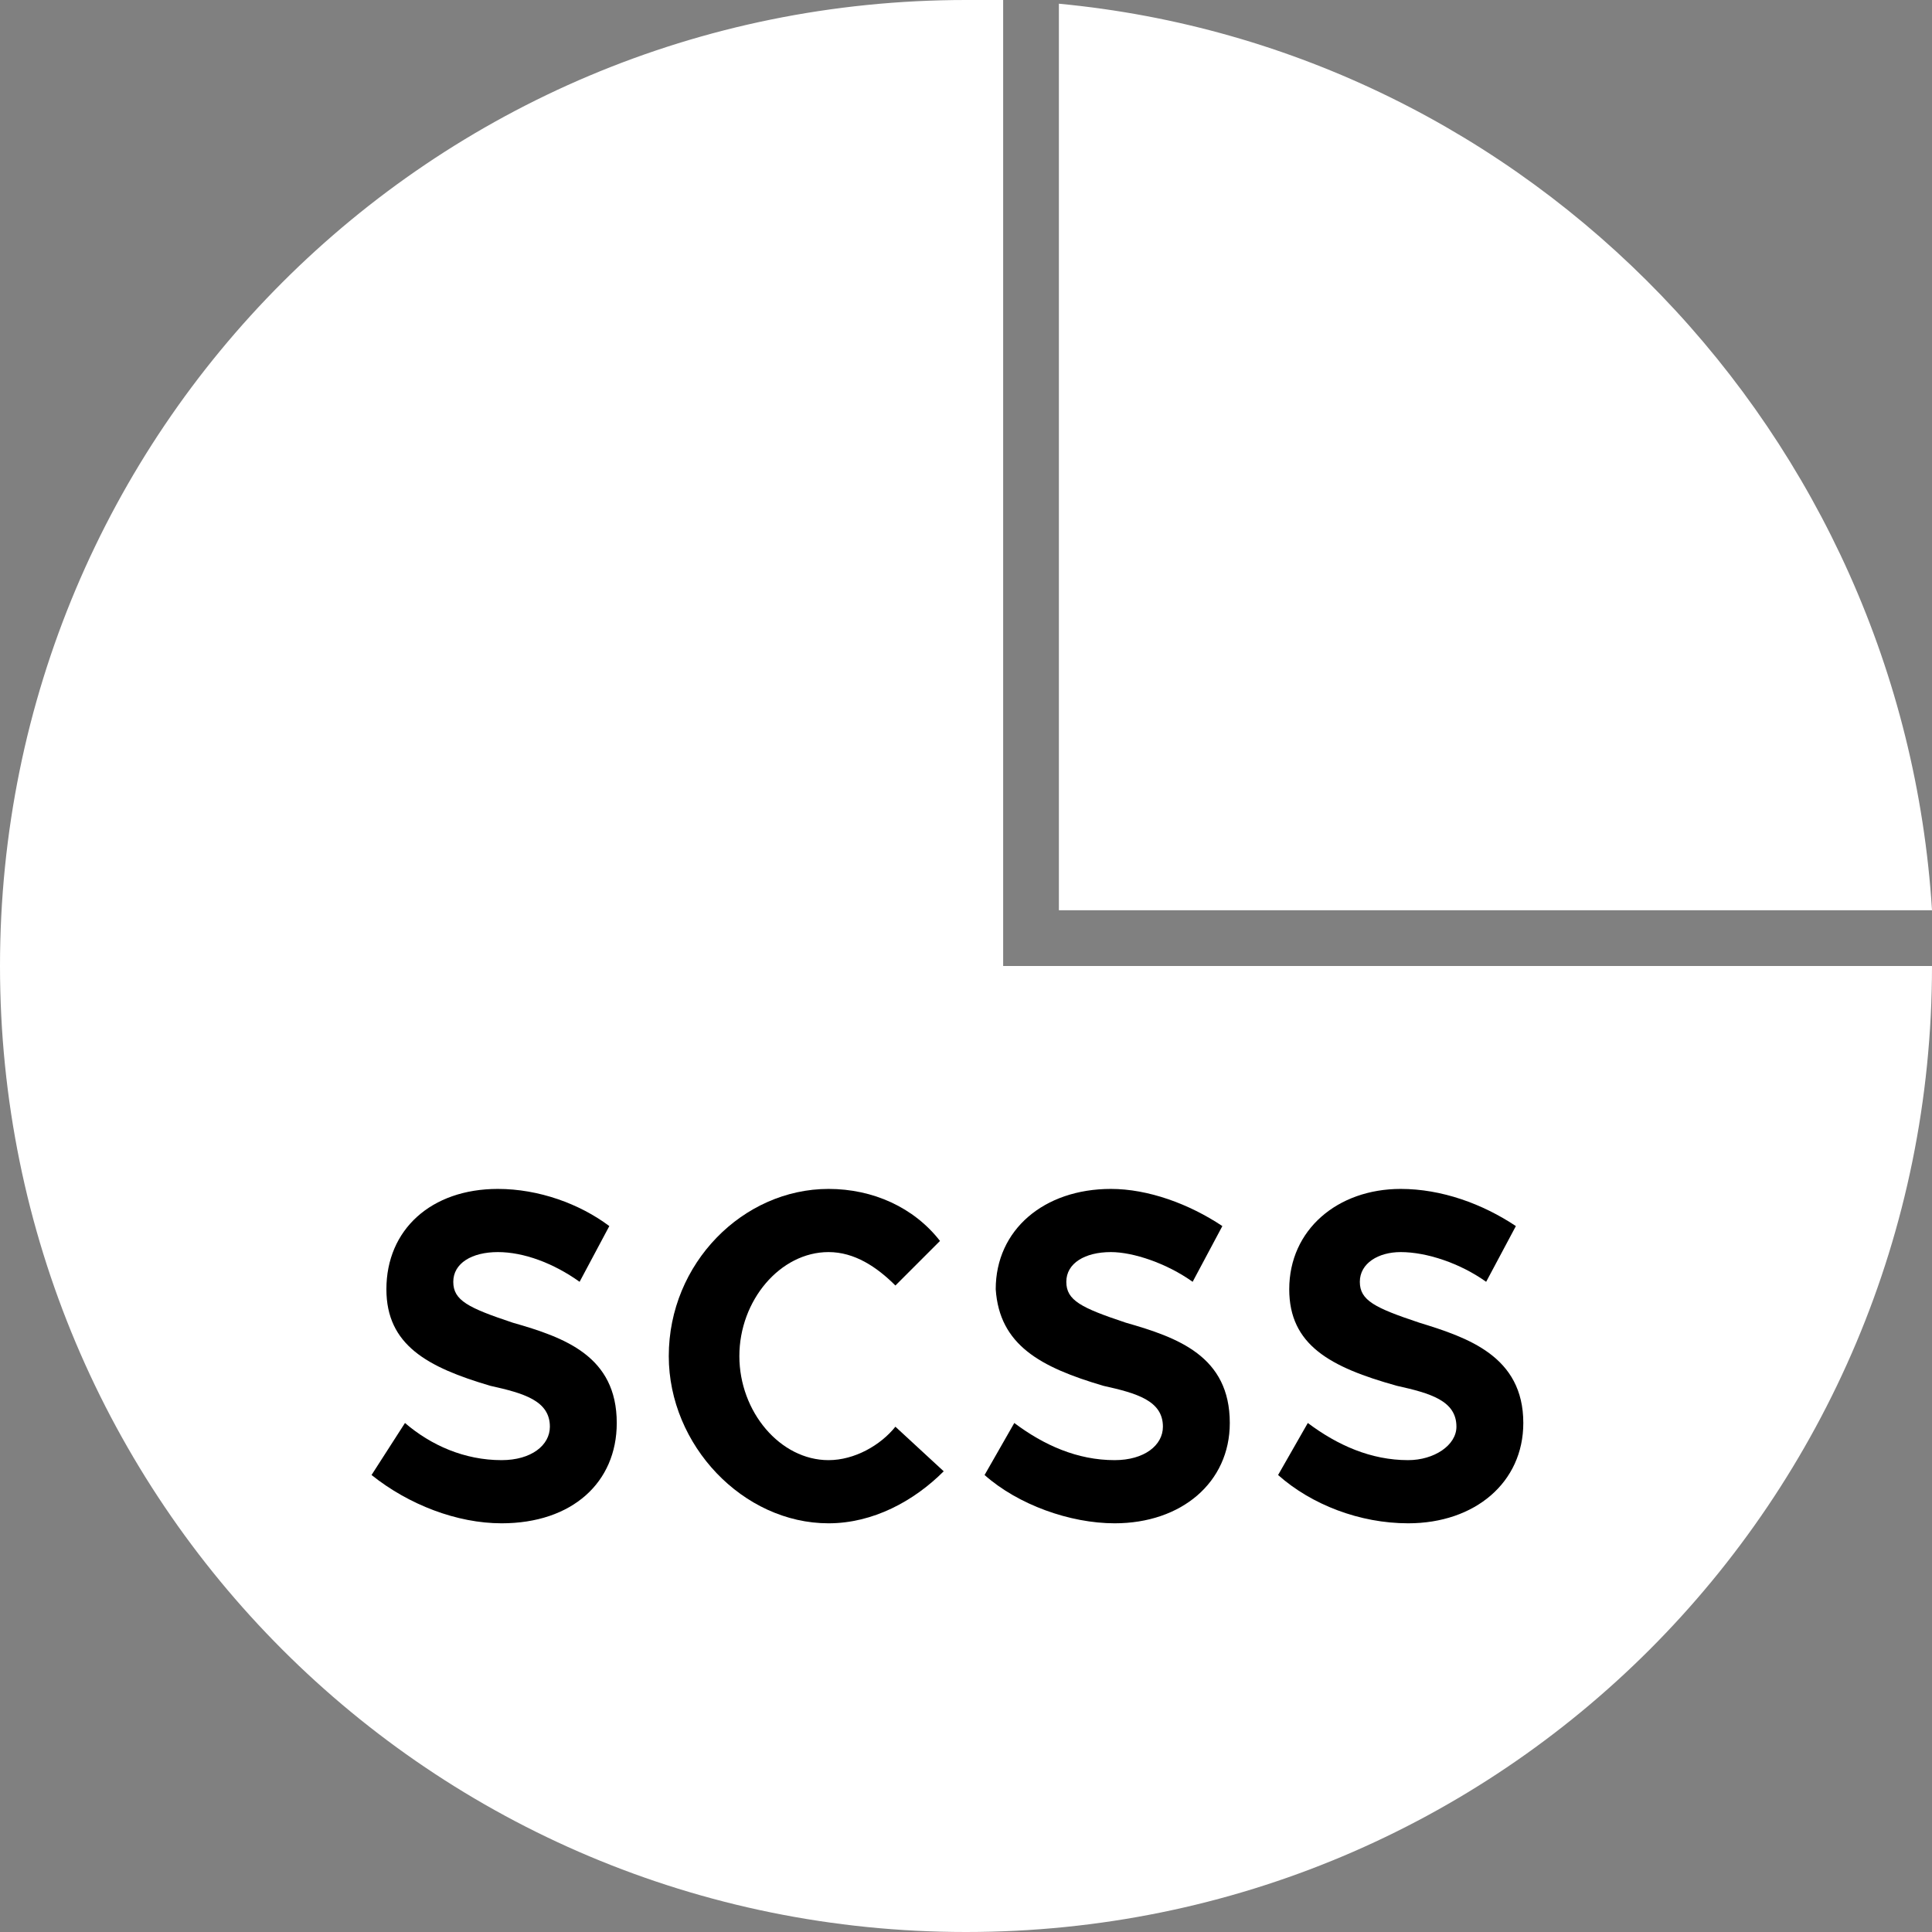
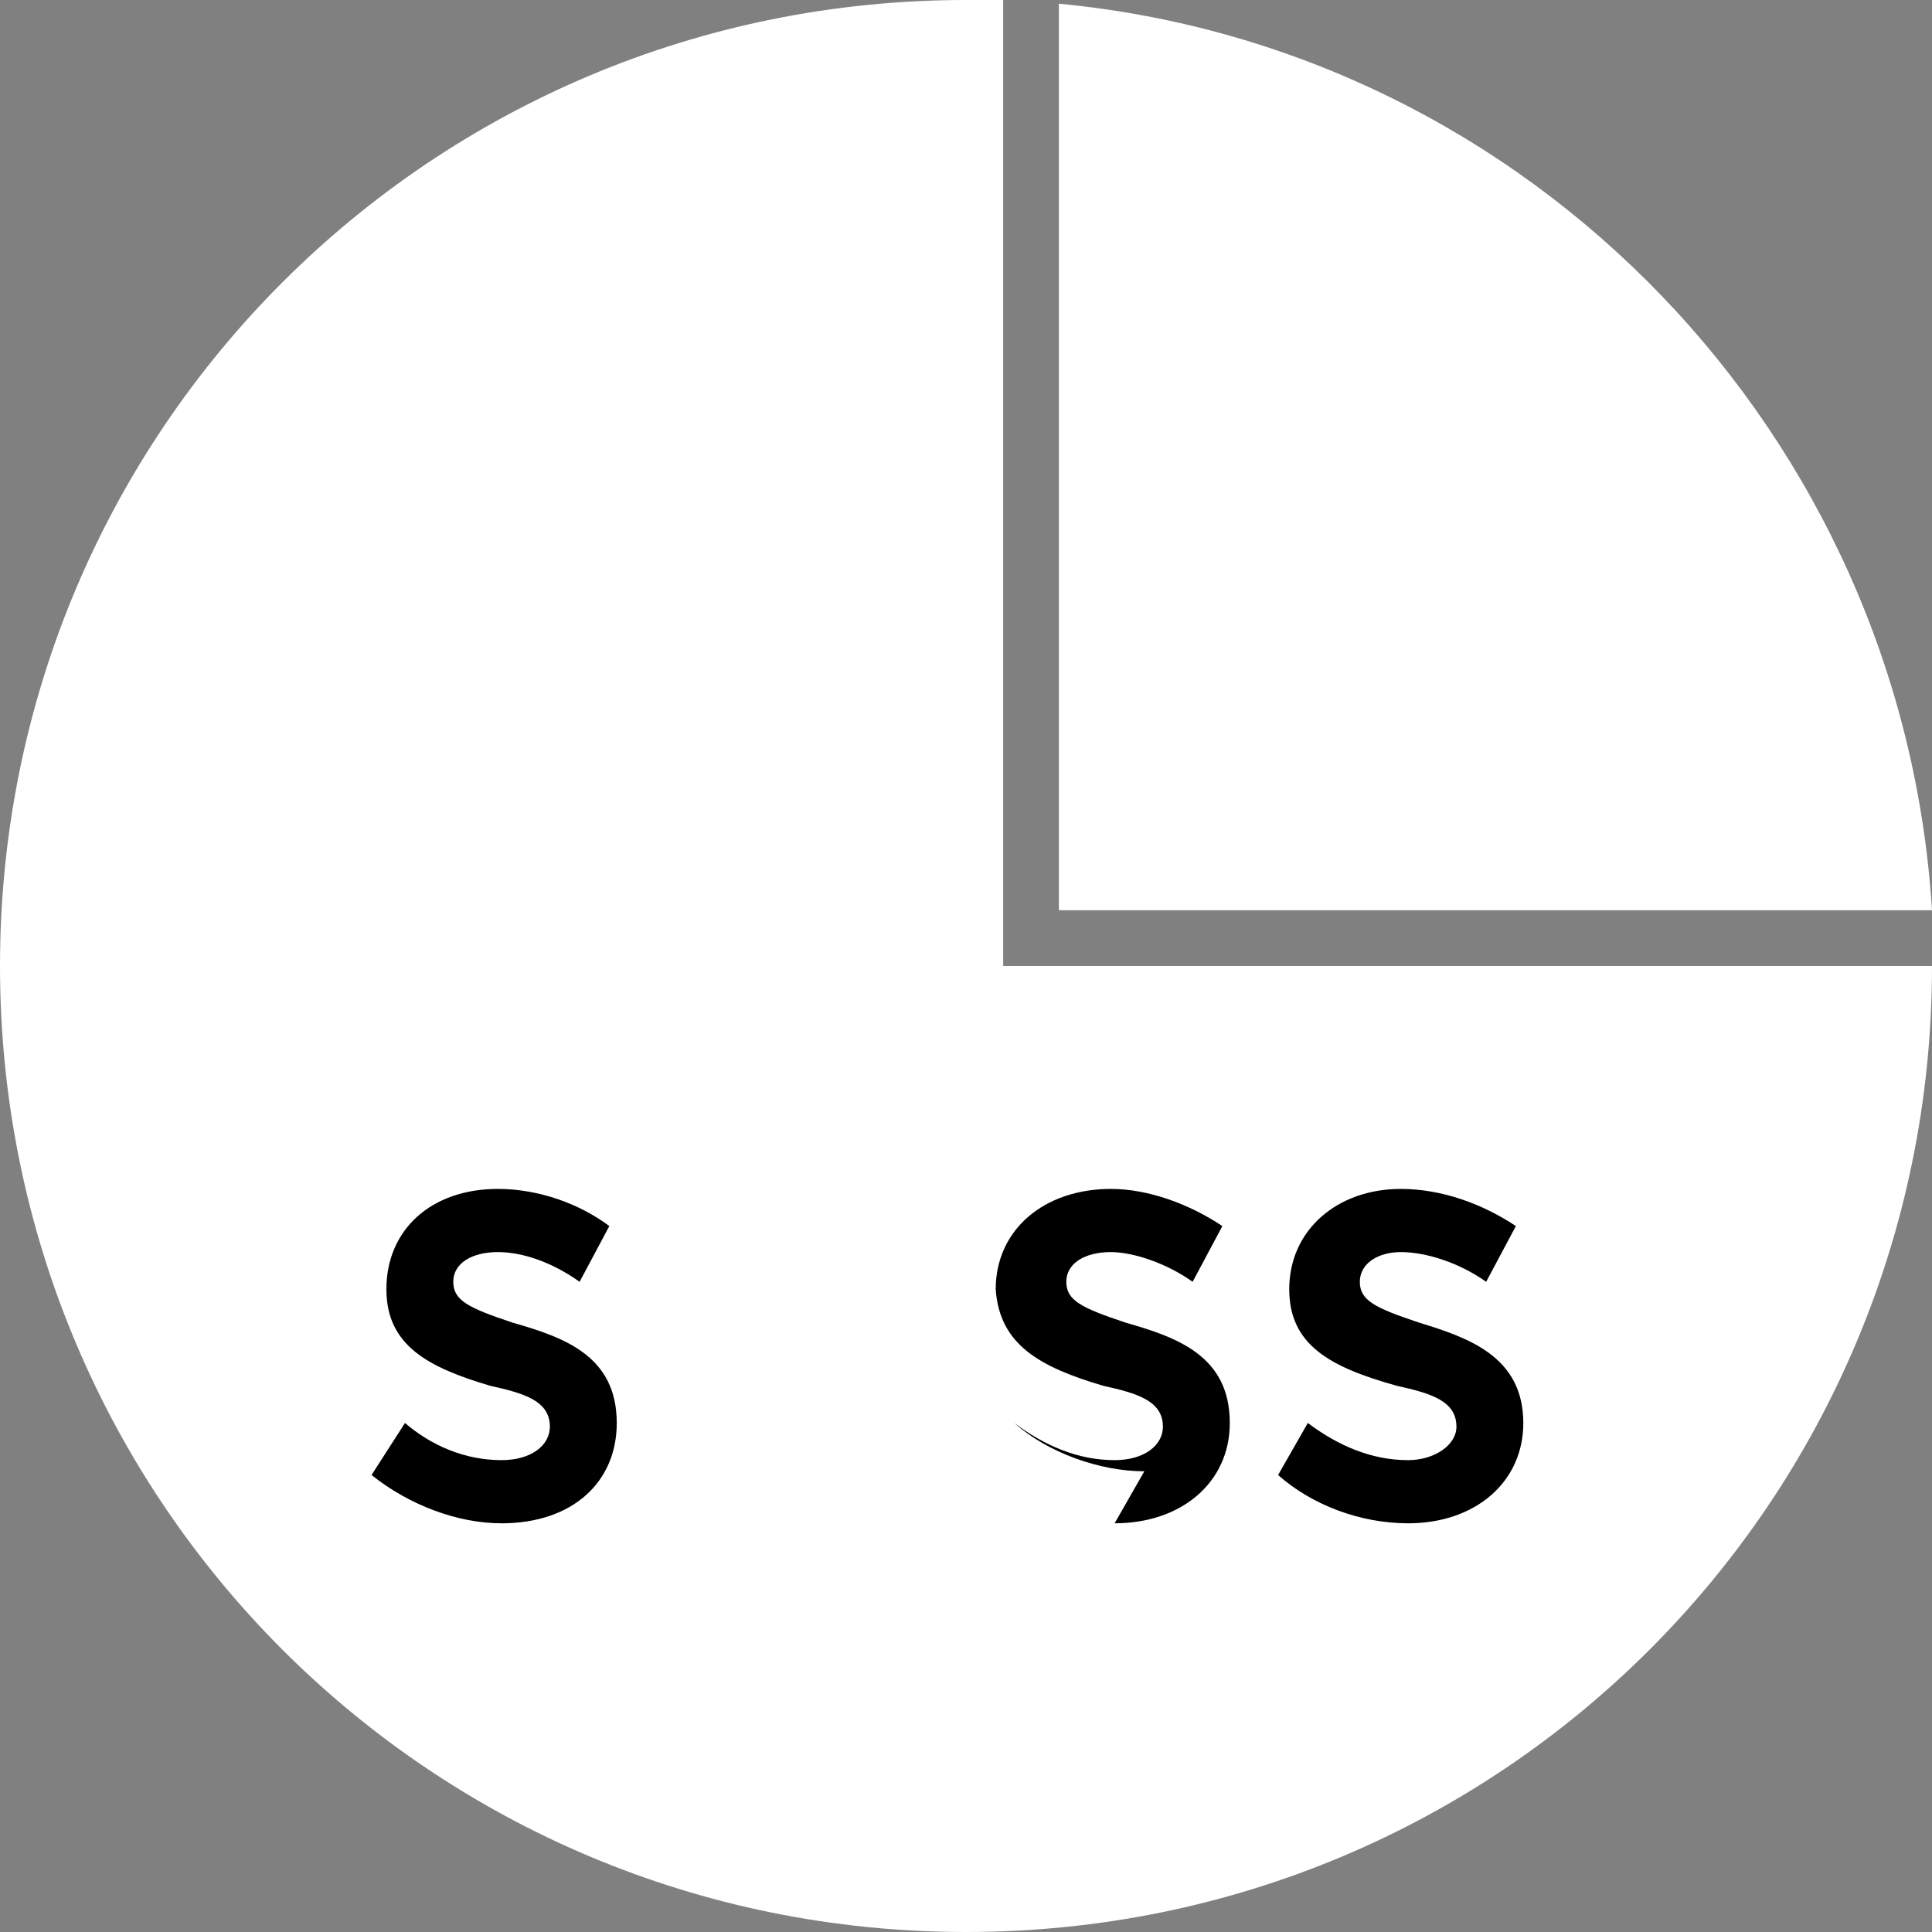
<svg xmlns="http://www.w3.org/2000/svg" version="1.2" viewBox="0 0 52 52" width="52" height="52">
  <rect x="0" y="0" width="52" height="52" fill="#808080" stroke="none" />
  <title>scss-svg</title>
  <defs>
    <clipPath clipPathUnits="userSpaceOnUse" id="cp1">
      <path d="m0 0h52v52h-52z" />
    </clipPath>
  </defs>
  <style>
		.s0 { fill: #ffffff } 
		.s1 { fill: #000000 } 
	</style>
  <g id="Clip-Path" clip-path="url(#cp1)">
    <g id="Layer">
      <path id="Layer" fill-rule="evenodd" class="s0" d="m26 52c-14.4 0-26-11.6-26-26 0-14.4 11.6-26 26-26q0.5 0 1 0v26h25c0 14.4-11.6 26-26 26zm2.5-27.5v-24.4c12.7 1.2 22.7 11.6 23.5 24.4z" />
      <path id="Layer" class="s1" d="m13.5 41c1.9 0 3.1-1.1 3.1-2.7 0-1.8-1.4-2.3-2.8-2.7-1.2-0.4-1.6-0.6-1.6-1.1 0-0.5 0.5-0.8 1.2-0.8 0.7 0 1.5 0.3 2.2 0.8l0.8-1.5c-0.8-0.6-1.9-1-3-1-1.8 0-3 1.1-3 2.7 0 1.5 1.1 2.1 2.8 2.6 0.9 0.2 1.6 0.4 1.6 1.1 0 0.5-0.5 0.9-1.3 0.9-1 0-1.9-0.4-2.6-1l-0.9 1.4c1 0.8 2.3 1.3 3.5 1.3z" />
-       <path id="Layer" class="s1" d="m22.3 41c1.2 0 2.3-0.6 3.1-1.4l-1.3-1.2c-0.4 0.5-1.1 0.9-1.8 0.9-1.3 0-2.4-1.3-2.4-2.8 0-1.5 1.1-2.8 2.4-2.8 0.7 0 1.3 0.4 1.8 0.9l1.2-1.2c-0.7-0.9-1.8-1.4-3-1.4-2.3 0-4.3 2-4.3 4.5 0 2.4 2 4.5 4.3 4.5z" />
-       <path id="Layer" class="s1" d="m30 41c1.8 0 3.1-1.1 3.1-2.7 0-1.8-1.4-2.3-2.8-2.7-1.2-0.4-1.6-0.6-1.6-1.1 0-0.5 0.5-0.8 1.2-0.8 0.6 0 1.5 0.3 2.2 0.8l0.8-1.5c-0.9-0.6-2-1-3-1-1.8 0-3.1 1.1-3.1 2.7 0.1 1.5 1.2 2.1 2.9 2.6 0.9 0.2 1.6 0.4 1.6 1.1 0 0.5-0.5 0.9-1.3 0.9-1 0-1.9-0.4-2.7-1l-0.8 1.4c0.9 0.8 2.3 1.3 3.5 1.3z" />
+       <path id="Layer" class="s1" d="m30 41c1.8 0 3.1-1.1 3.1-2.7 0-1.8-1.4-2.3-2.8-2.7-1.2-0.4-1.6-0.6-1.6-1.1 0-0.5 0.5-0.8 1.2-0.8 0.6 0 1.5 0.3 2.2 0.8l0.8-1.5c-0.9-0.6-2-1-3-1-1.8 0-3.1 1.1-3.1 2.7 0.1 1.5 1.2 2.1 2.9 2.6 0.9 0.2 1.6 0.4 1.6 1.1 0 0.5-0.5 0.9-1.3 0.9-1 0-1.9-0.4-2.7-1c0.9 0.8 2.3 1.3 3.5 1.3z" />
      <path id="Layer" class="s1" d="m37.9 41c1.8 0 3.1-1.1 3.1-2.7 0-1.8-1.5-2.3-2.8-2.7-1.2-0.4-1.6-0.6-1.6-1.1 0-0.5 0.5-0.8 1.1-0.8 0.7 0 1.6 0.3 2.3 0.8l0.8-1.5c-0.9-0.6-2-1-3.1-1-1.7 0-3 1.1-3 2.7 0 1.5 1.1 2.1 2.9 2.6 0.9 0.2 1.6 0.4 1.6 1.1 0 0.5-0.6 0.9-1.3 0.9-1 0-1.9-0.4-2.7-1l-0.8 1.4c0.9 0.8 2.2 1.3 3.5 1.3z" />
    </g>
  </g>
</svg>